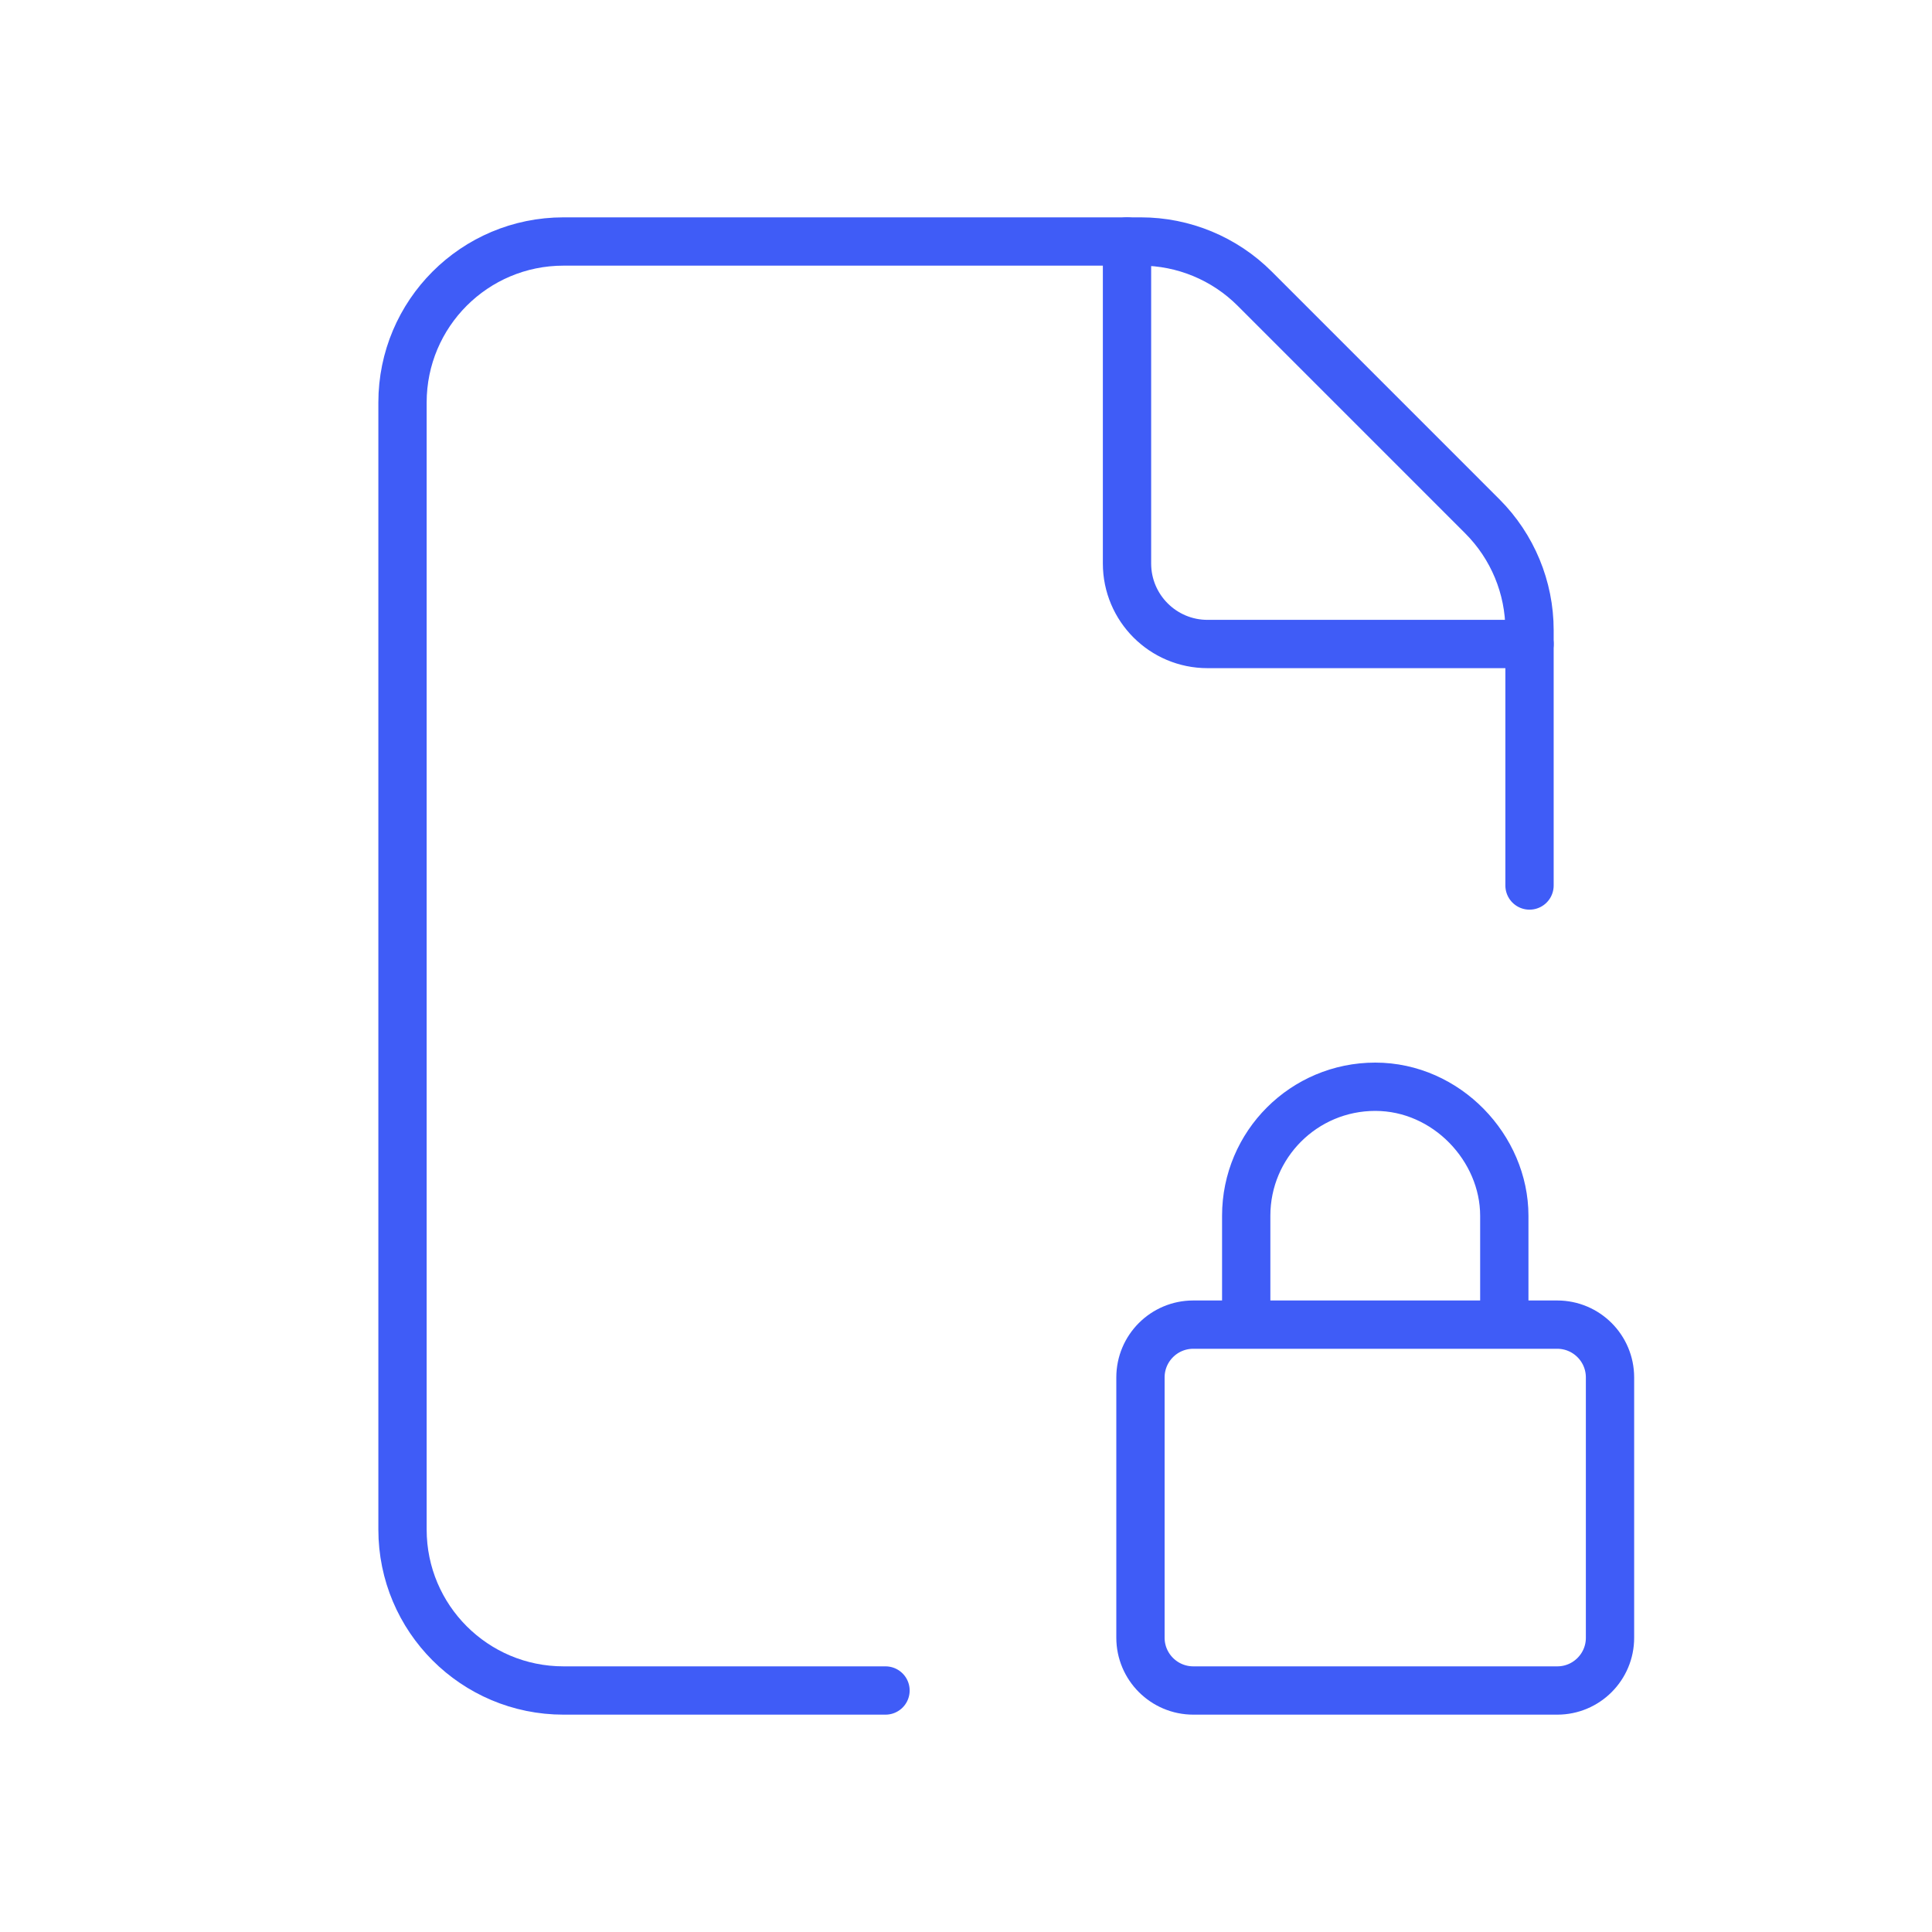
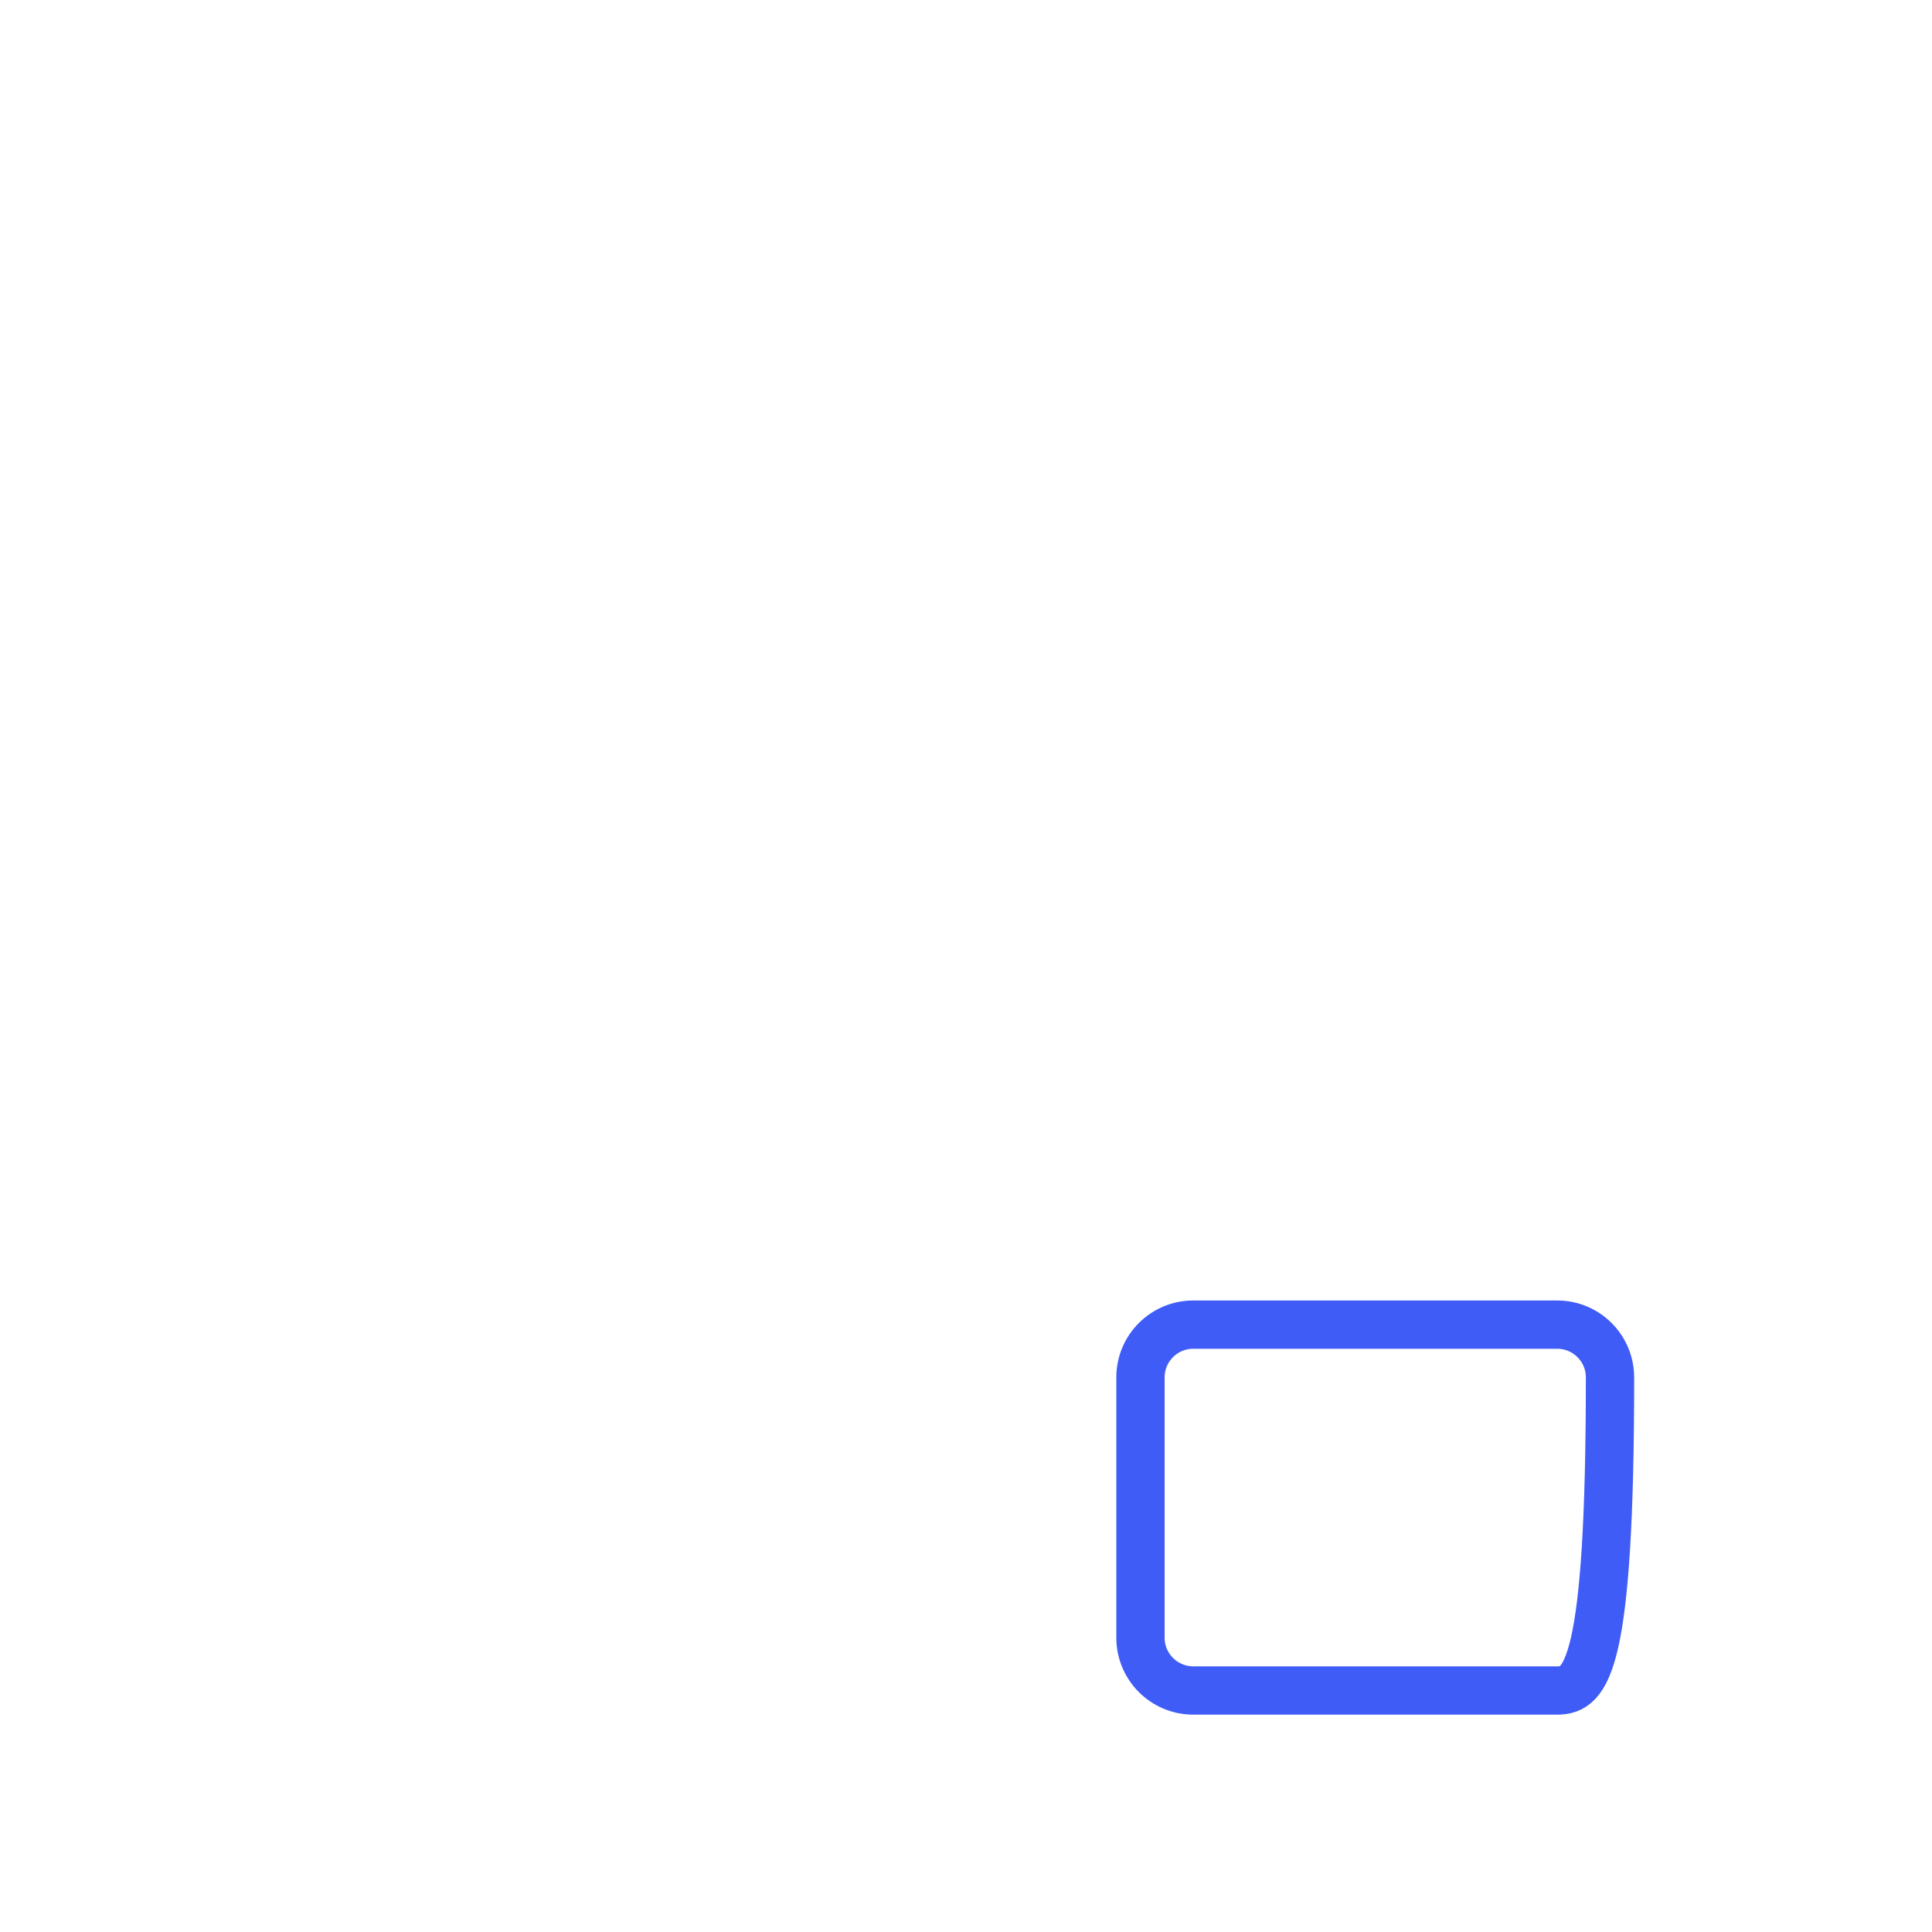
<svg xmlns="http://www.w3.org/2000/svg" width="80" height="80" viewBox="0 0 80 80" fill="none">
-   <path d="M63.334 36.667V26.093C63.334 24.327 62.63 22.63 61.38 21.38L51.954 11.953C50.704 10.703 49.007 10 47.24 10H23.334C19.65 10 16.667 12.983 16.667 16.667V63.333C16.667 67.017 19.65 70 23.334 70H36.667" stroke="#3F5CF7" stroke-width="2" stroke-linecap="round" stroke-linejoin="round" />
-   <path d="M63.334 26.667H50C48.16 26.667 46.667 25.173 46.667 23.333V10" stroke="#3F5CF7" stroke-width="2" stroke-linecap="round" stroke-linejoin="round" />
-   <path d="M62.29 54.18V50.343C62.29 47.54 59.9 45 56.947 45C53.993 45 51.603 47.39 51.603 50.343V54.18" stroke="#3F5CF7" stroke-width="2" stroke-linecap="round" stroke-linejoin="round" class="" />
-   <path d="M64.484 70H49.414C48.204 70 47.224 69.02 47.224 67.813V57.037C47.224 55.827 48.204 54.85 49.41 54.85H64.48C65.69 54.85 66.667 55.83 66.667 57.037V67.813C66.67 69.02 65.69 70 64.484 70Z" stroke="#3F5CF7" stroke-width="2" stroke-linecap="round" stroke-linejoin="round" />
+   <path d="M64.484 70H49.414C48.204 70 47.224 69.02 47.224 67.813V57.037C47.224 55.827 48.204 54.85 49.41 54.85H64.48C65.69 54.85 66.667 55.83 66.667 57.037C66.67 69.02 65.69 70 64.484 70Z" stroke="#3F5CF7" stroke-width="2" stroke-linecap="round" stroke-linejoin="round" />
</svg>